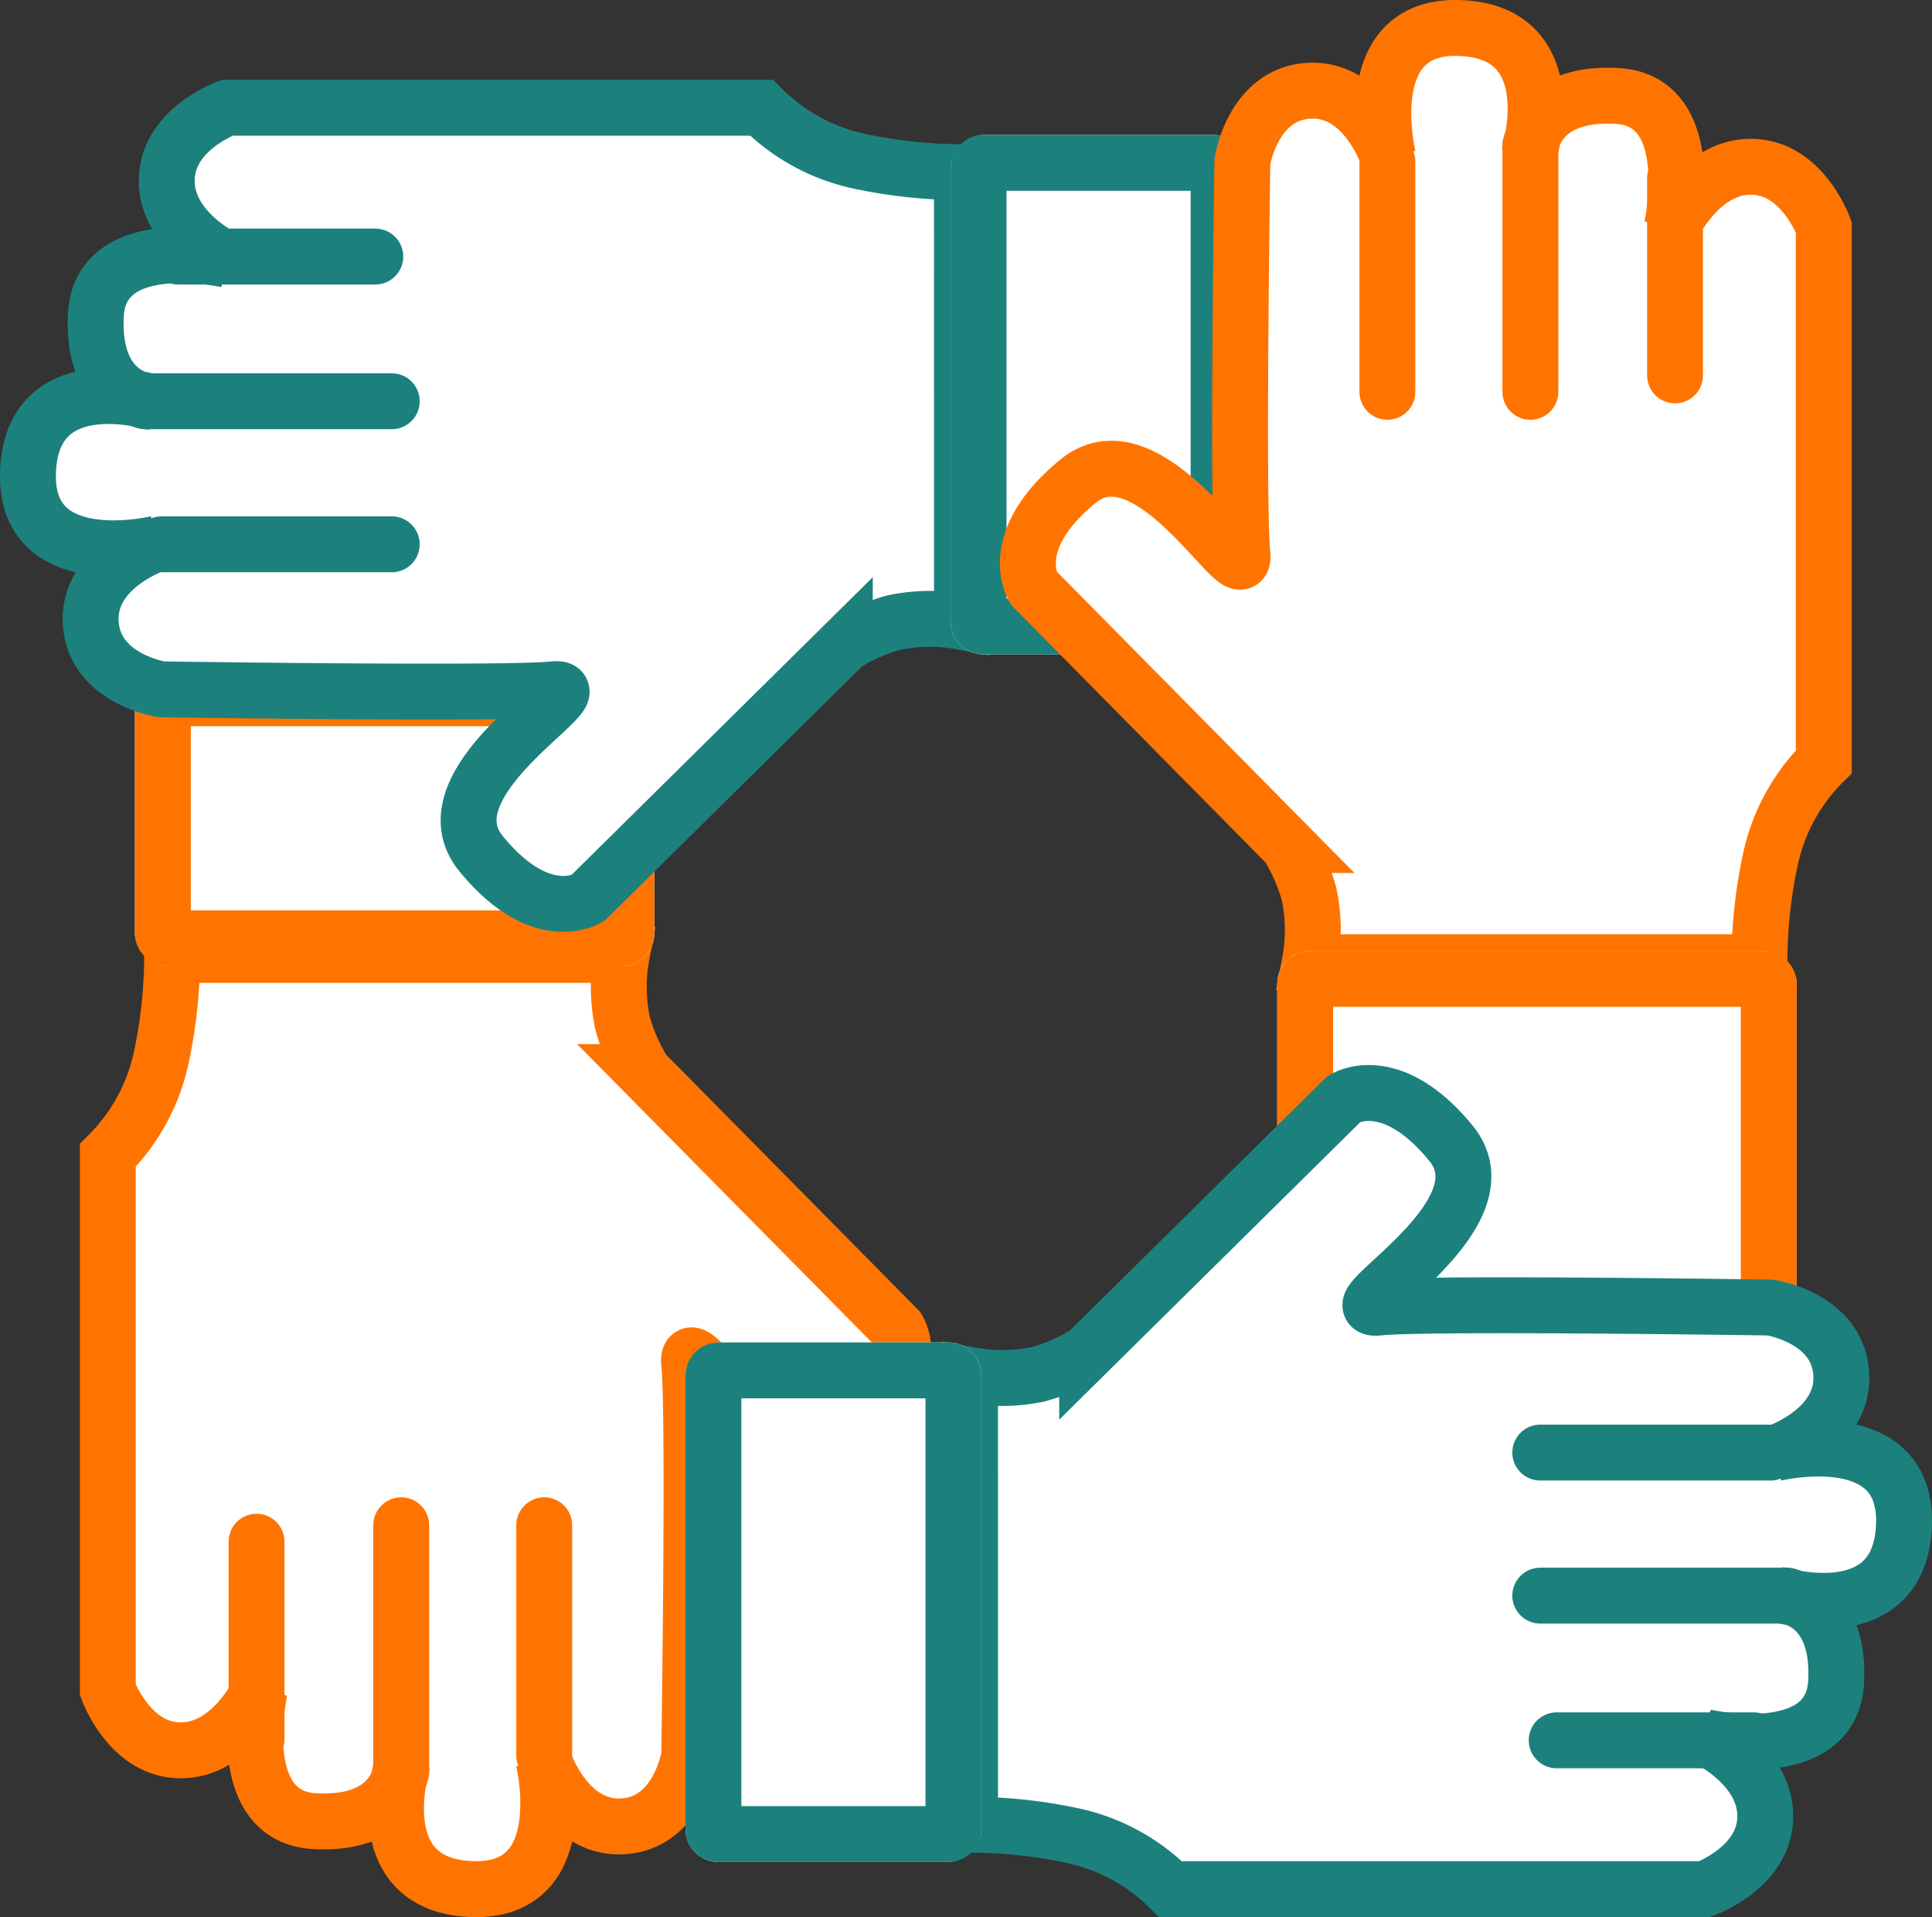
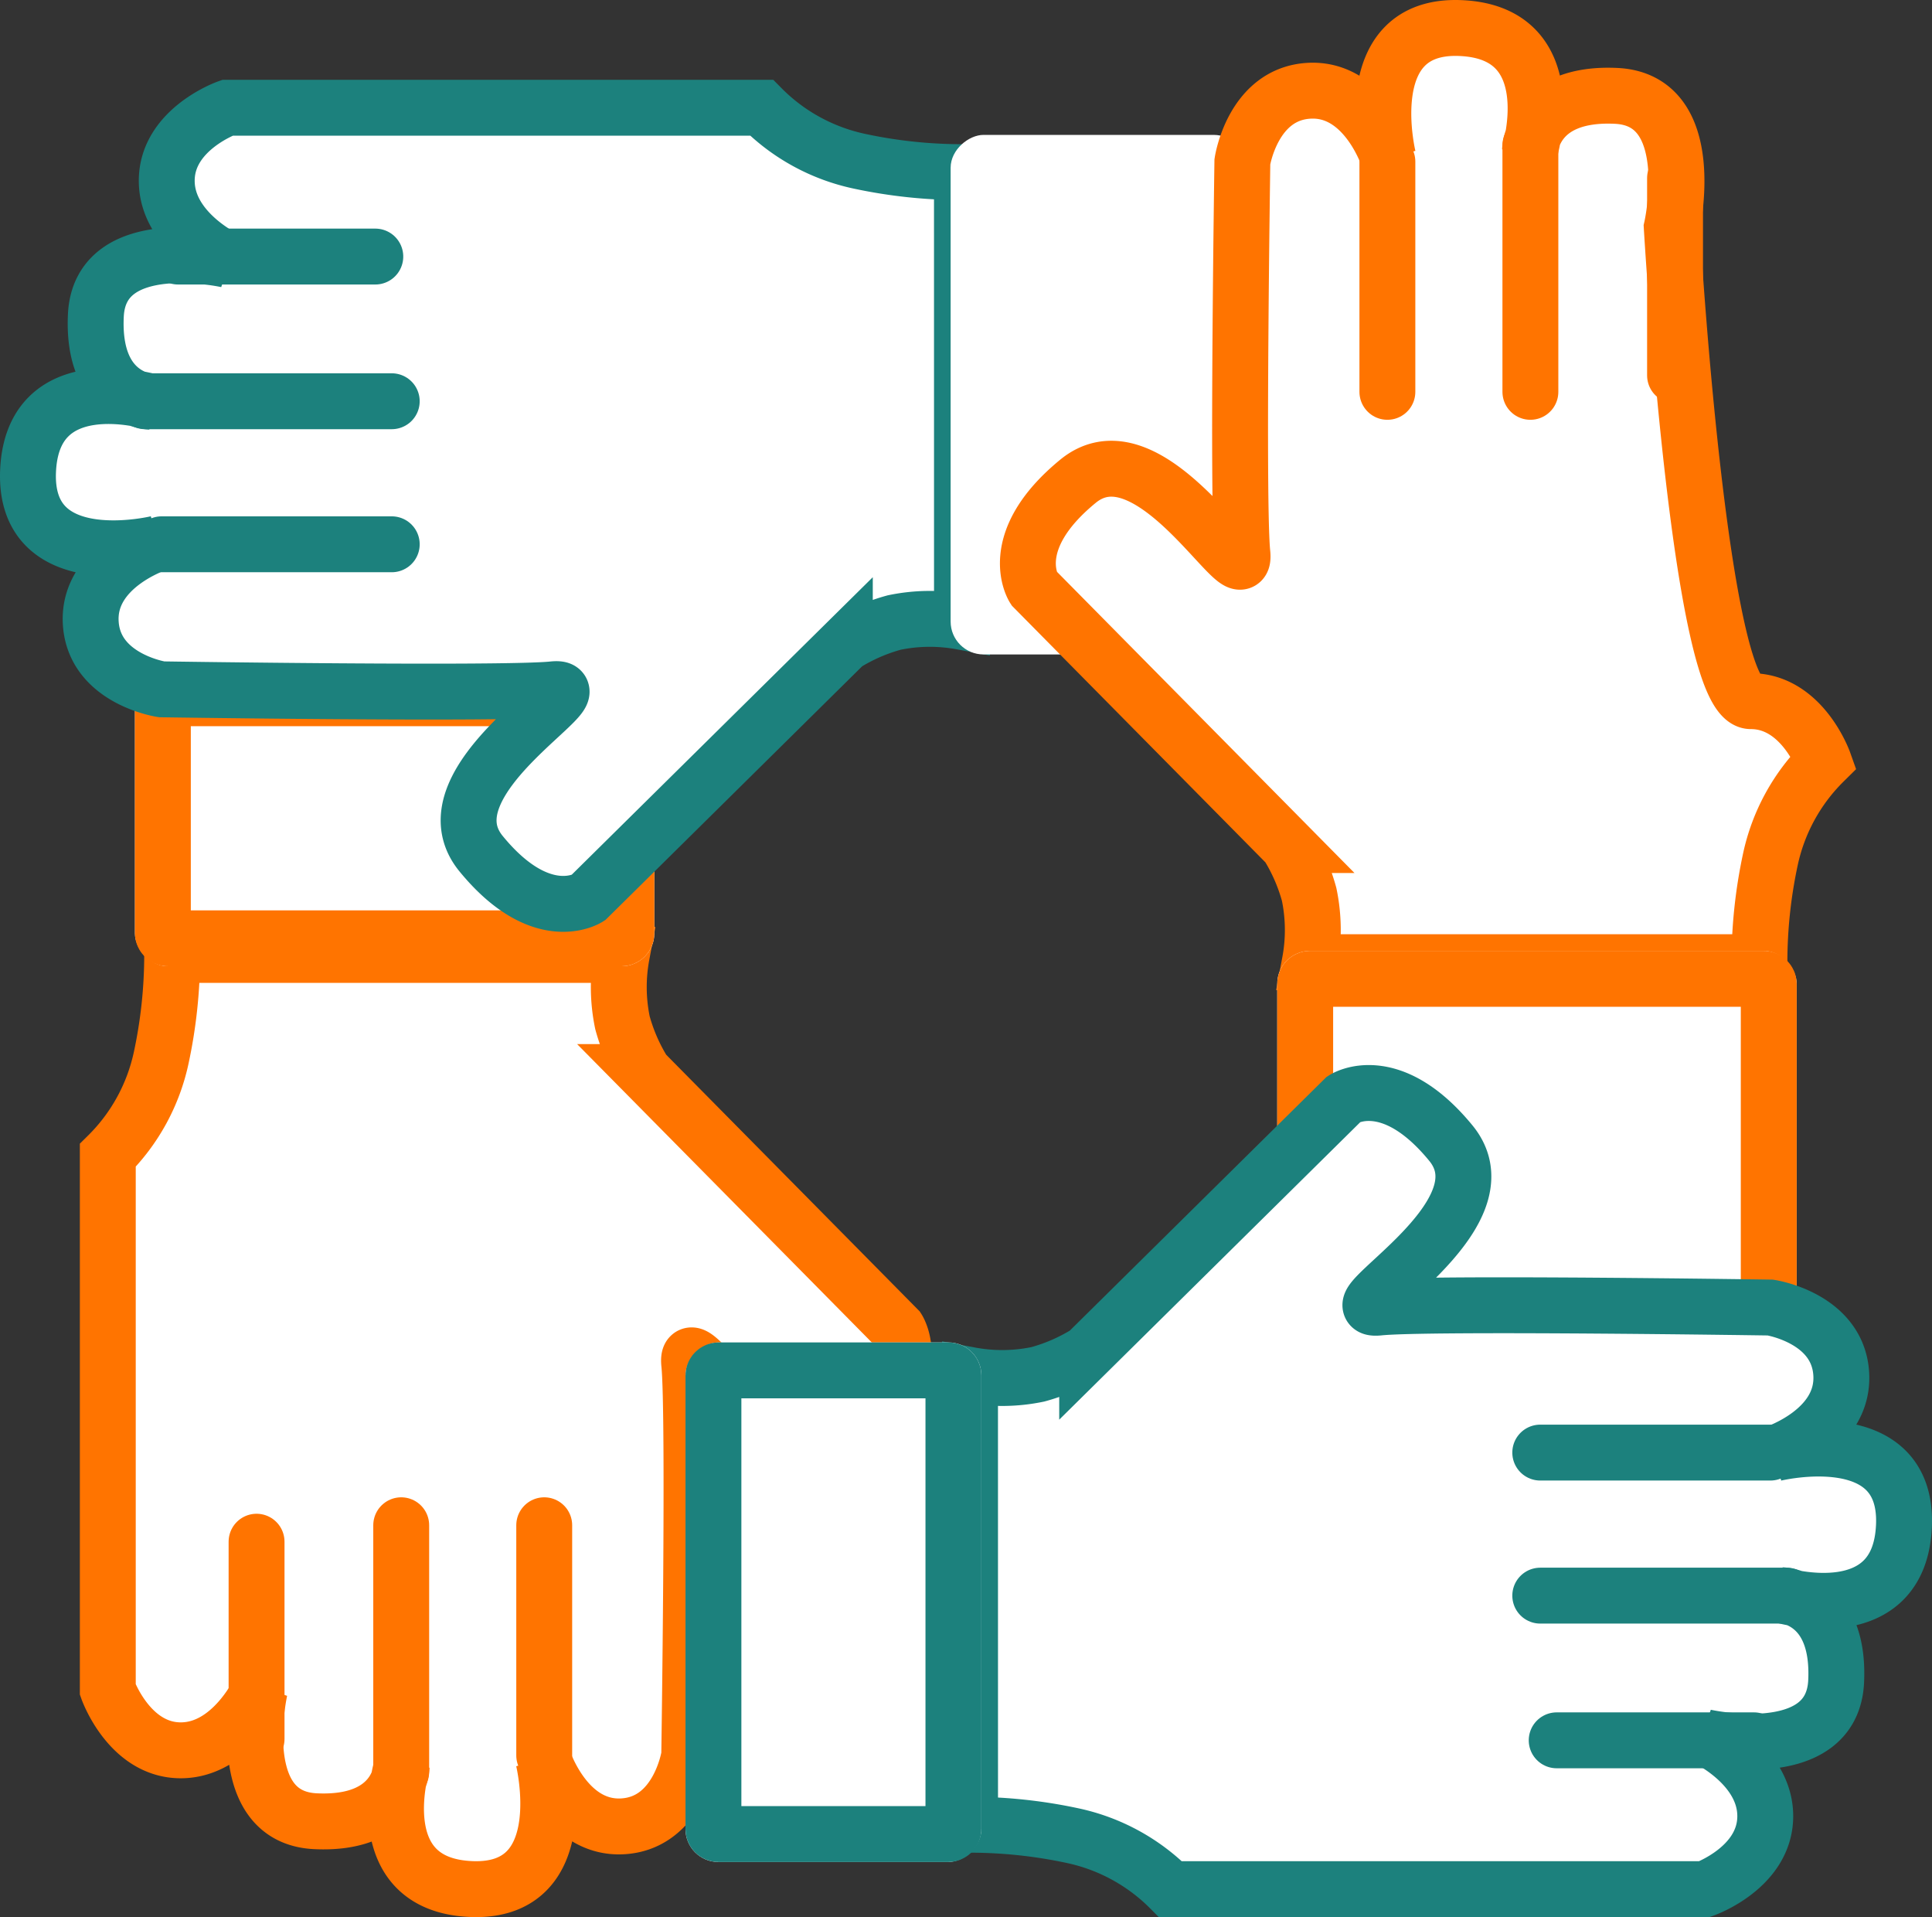
<svg xmlns="http://www.w3.org/2000/svg" width="58.767" height="58.3" viewBox="0 0 58.767 58.3">
  <rect x="0" y="0" width="58.767" height="58.3" fill="#333333" stroke="none" />
  <g id="Group_53811" data-name="Group 53811" transform="translate(-639.149 -843.084)">
    <g id="Group_53818" data-name="Group 53818" transform="translate(1337.053 1744.468) rotate(180)">
      <g id="Group_53814" data-name="Group 53814">
        <path id="Path_73918" data-name="Path 73918" d="M-7059.333,13127.344a14.914,14.914,0,0,1,.333-3.125,5.917,5.917,0,0,1,1.625-2.969V13105s-.655-1.844-2.219-1.844S-7062,13105-7062,13105s.875-3.875-1.687-4-2.625,1.656-2.625,1.656,1.063-3.594-2.125-3.719-2.187,3.938-2.187,3.938-.687-2.125-2.406-2.031-2.031,2.156-2.031,2.156-.156,10.406,0,11.906-2.75-4.031-5-2.187-1.344,3.25-1.344,3.25l7.719,7.813a5.633,5.633,0,0,1,.656,1.5,5.317,5.317,0,0,1,.021,2.063Z" transform="translate(7752 -12255)" fill="#fff" stroke="#ff7400" stroke-width="1.7" />
        <line id="Line_500" data-name="Line 500" y2="7" transform="translate(681.35 848)" fill="none" stroke="#ff7400" stroke-linecap="round" stroke-width="1.7" />
        <line id="Line_501" data-name="Line 501" y2="7.5" transform="translate(685.7 847.5)" fill="none" stroke="#ff7400" stroke-linecap="round" stroke-width="1.7" />
        <line id="Line_502" data-name="Line 502" y2="6" transform="translate(690.1 848.5)" fill="none" stroke="#ff7400" stroke-linecap="round" stroke-width="1.7" />
      </g>
      <g id="Rectangle_15882" data-name="Rectangle 15882" transform="translate(678 872)" fill="#fff" stroke="#ff7400" stroke-width="1.7">
        <rect width="15.8" height="9" rx="1" stroke="none" />
        <rect x="0.85" y="0.85" width="14.1" height="7.3" rx="0.15" fill="none" />
      </g>
    </g>
    <g id="Group_53816" data-name="Group 53816" transform="translate(-203.935 1540.986) rotate(-90)">
      <g id="Group_53814-2" data-name="Group 53814">
        <path id="Path_73918-2" data-name="Path 73918" d="M-7059.333,13127.344a14.914,14.914,0,0,1,.333-3.125,5.917,5.917,0,0,1,1.625-2.969V13105s-.655-1.844-2.219-1.844S-7062,13105-7062,13105s.875-3.875-1.687-4-2.625,1.656-2.625,1.656,1.063-3.594-2.125-3.719-2.187,3.938-2.187,3.938-.687-2.125-2.406-2.031-2.031,2.156-2.031,2.156-.156,10.406,0,11.906-2.75-4.031-5-2.187-1.344,3.25-1.344,3.25l7.719,7.813a5.633,5.633,0,0,1,.656,1.5,5.317,5.317,0,0,1,.021,2.063Z" transform="translate(7752 -12255)" fill="#fff" stroke="#1c817d" stroke-width="1.7" />
        <line id="Line_500-2" data-name="Line 500" y2="7" transform="translate(681.35 848)" fill="none" stroke="#1c817d" stroke-linecap="round" stroke-width="1.7" />
        <line id="Line_501-2" data-name="Line 501" y2="7.5" transform="translate(685.7 847.5)" fill="none" stroke="#1c817d" stroke-linecap="round" stroke-width="1.7" />
        <line id="Line_502-2" data-name="Line 502" y2="6" transform="translate(690.1 848.5)" fill="none" stroke="#1c817d" stroke-linecap="round" stroke-width="1.7" />
      </g>
      <g id="Rectangle_15882-2" data-name="Rectangle 15882" transform="translate(678 872)" fill="#fff" stroke="#1c817d" stroke-width="1.7">
        <rect width="15.8" height="9" rx="1" stroke="none" />
-         <rect x="0.85" y="0.85" width="14.1" height="7.3" rx="0.15" fill="none" />
      </g>
    </g>
    <g id="Group_53817" data-name="Group 53817">
      <g id="Group_53814-3" data-name="Group 53814">
-         <path id="Path_73918-3" data-name="Path 73918" d="M-7059.333,13127.344a14.914,14.914,0,0,1,.333-3.125,5.917,5.917,0,0,1,1.625-2.969V13105s-.655-1.844-2.219-1.844S-7062,13105-7062,13105s.875-3.875-1.687-4-2.625,1.656-2.625,1.656,1.063-3.594-2.125-3.719-2.187,3.938-2.187,3.938-.687-2.125-2.406-2.031-2.031,2.156-2.031,2.156-.156,10.406,0,11.906-2.75-4.031-5-2.187-1.344,3.25-1.344,3.25l7.719,7.813a5.633,5.633,0,0,1,.656,1.5,5.317,5.317,0,0,1,.021,2.063Z" transform="translate(7752 -12255)" fill="#fff" stroke="#ff7400" stroke-width="1.7" />
+         <path id="Path_73918-3" data-name="Path 73918" d="M-7059.333,13127.344a14.914,14.914,0,0,1,.333-3.125,5.917,5.917,0,0,1,1.625-2.969s-.655-1.844-2.219-1.844S-7062,13105-7062,13105s.875-3.875-1.687-4-2.625,1.656-2.625,1.656,1.063-3.594-2.125-3.719-2.187,3.938-2.187,3.938-.687-2.125-2.406-2.031-2.031,2.156-2.031,2.156-.156,10.406,0,11.906-2.75-4.031-5-2.187-1.344,3.25-1.344,3.25l7.719,7.813a5.633,5.633,0,0,1,.656,1.5,5.317,5.317,0,0,1,.021,2.063Z" transform="translate(7752 -12255)" fill="#fff" stroke="#ff7400" stroke-width="1.7" />
        <line id="Line_500-3" data-name="Line 500" y2="7" transform="translate(681.35 848)" fill="none" stroke="#ff7400" stroke-linecap="round" stroke-width="1.7" />
        <line id="Line_501-3" data-name="Line 501" y2="7.5" transform="translate(685.7 847.5)" fill="none" stroke="#ff7400" stroke-linecap="round" stroke-width="1.7" />
        <line id="Line_502-3" data-name="Line 502" y2="6" transform="translate(690.1 848.5)" fill="none" stroke="#ff7400" stroke-linecap="round" stroke-width="1.7" />
      </g>
      <g id="Rectangle_15882-3" data-name="Rectangle 15882" transform="translate(678 872)" fill="#fff" stroke="#ff7400" stroke-width="1.7">
        <rect width="15.8" height="12" rx="1" stroke="none" />
        <rect x="0.85" y="0.85" width="14.1" height="10.3" rx="0.15" fill="none" />
      </g>
    </g>
    <g id="Group_53819" data-name="Group 53819" transform="translate(1541 205.908) rotate(90)">
      <g id="Group_53814-4" data-name="Group 53814">
        <path id="Path_73918-4" data-name="Path 73918" d="M-7059.333,13127.344a14.914,14.914,0,0,1,.333-3.125,5.917,5.917,0,0,1,1.625-2.969V13105s-.655-1.844-2.219-1.844S-7062,13105-7062,13105s.875-3.875-1.687-4-2.625,1.656-2.625,1.656,1.063-3.594-2.125-3.719-2.187,3.938-2.187,3.938-.687-2.125-2.406-2.031-2.031,2.156-2.031,2.156-.156,10.406,0,11.906-2.75-4.031-5-2.187-1.344,3.25-1.344,3.25l7.719,7.813a5.633,5.633,0,0,1,.656,1.5,5.317,5.317,0,0,1,.021,2.063Z" transform="translate(7752 -12255)" fill="#fff" stroke="#1c817d" stroke-width="1.7" />
        <line id="Line_500-4" data-name="Line 500" y2="7" transform="translate(681.35 848)" fill="none" stroke="#1c817d" stroke-linecap="round" stroke-width="1.7" />
        <line id="Line_501-4" data-name="Line 501" y2="7.5" transform="translate(685.7 847.5)" fill="none" stroke="#1c817d" stroke-linecap="round" stroke-width="1.7" />
        <line id="Line_502-4" data-name="Line 502" y2="6" transform="translate(690.1 848.5)" fill="none" stroke="#1c817d" stroke-linecap="round" stroke-width="1.7" />
      </g>
      <g id="Rectangle_15882-4" data-name="Rectangle 15882" transform="translate(678 872)" fill="#fff" stroke="#1c817d" stroke-width="1.7">
        <rect width="15.8" height="9" rx="1" stroke="none" />
        <rect x="0.85" y="0.85" width="14.1" height="7.3" rx="0.15" fill="none" />
      </g>
    </g>
  </g>
</svg>